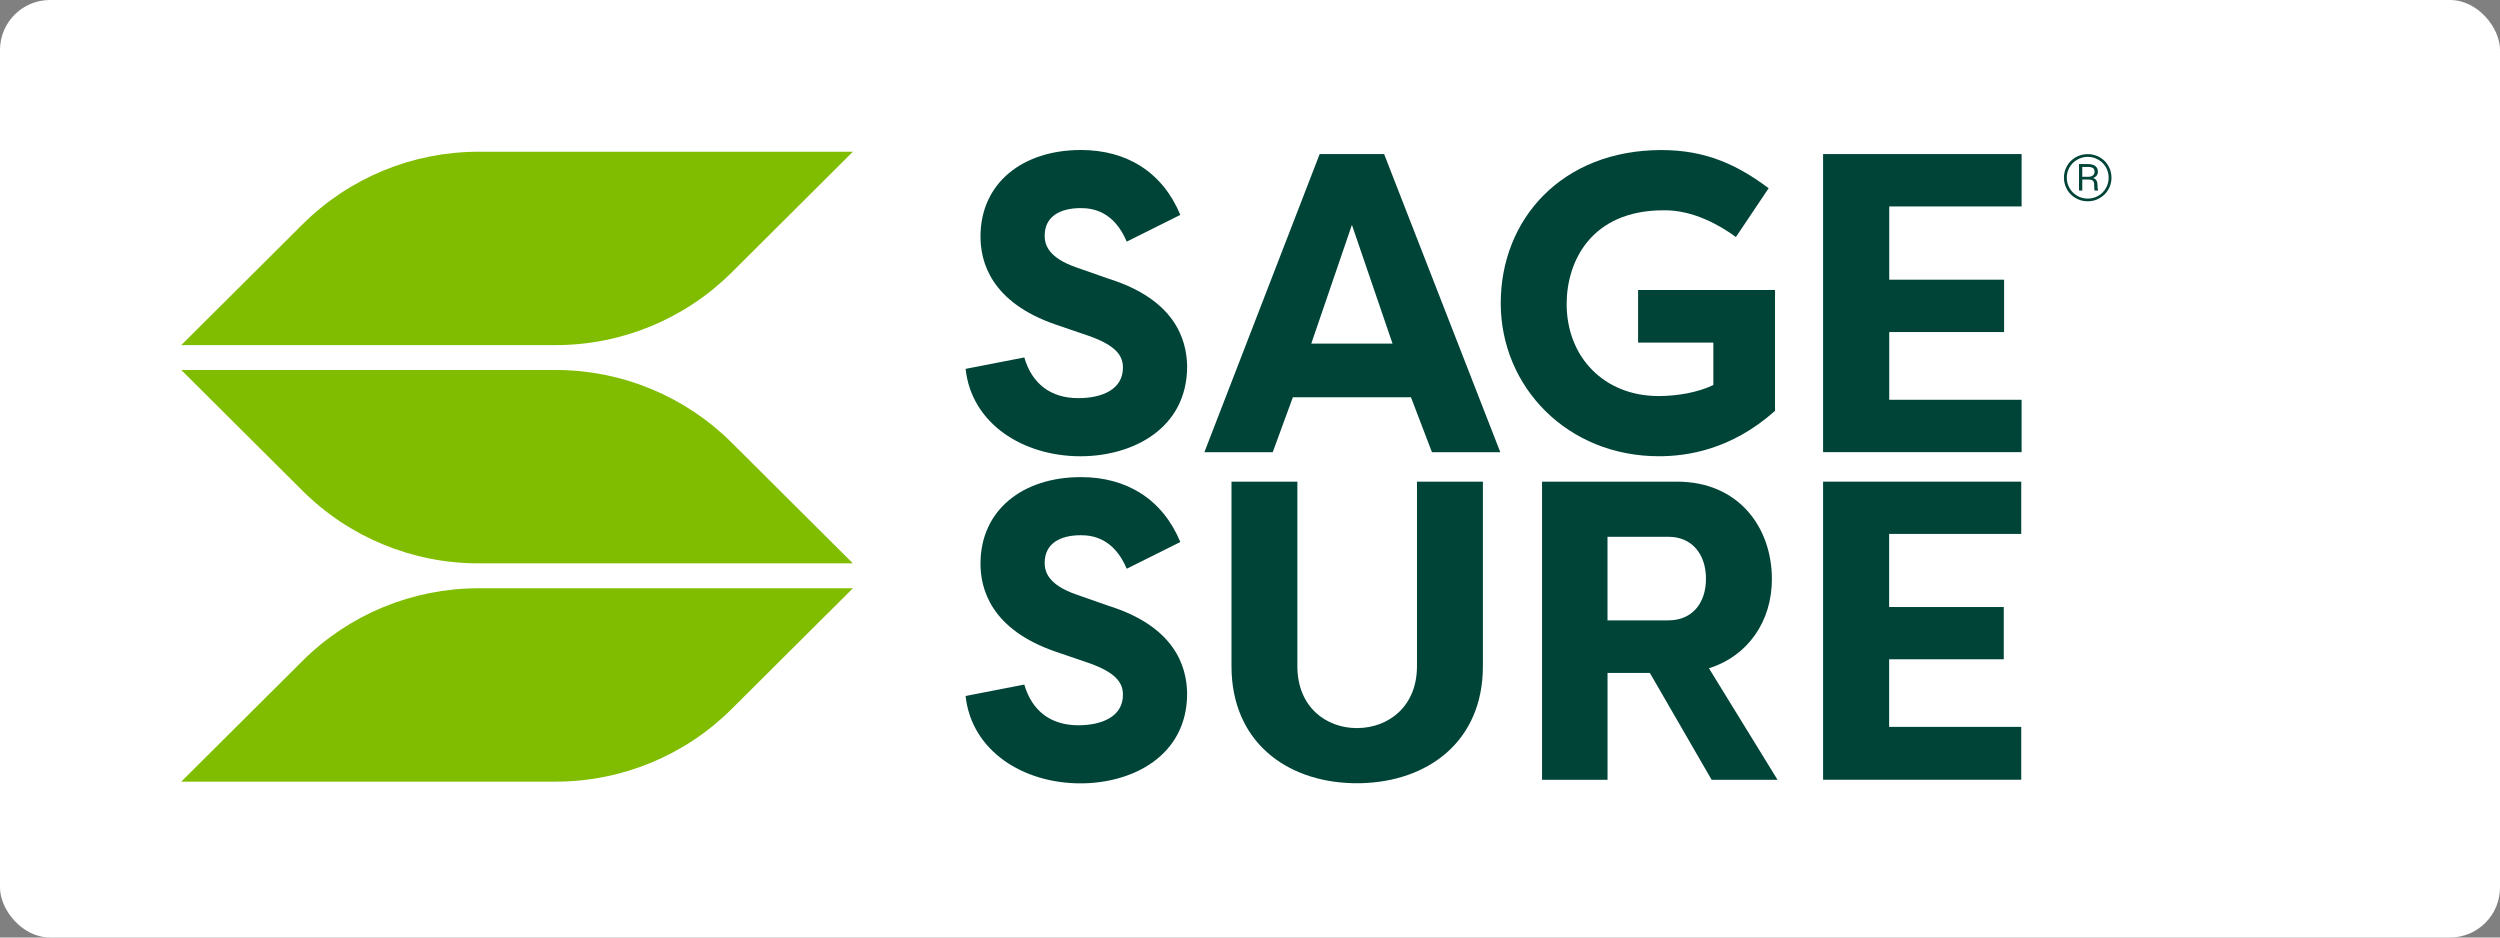
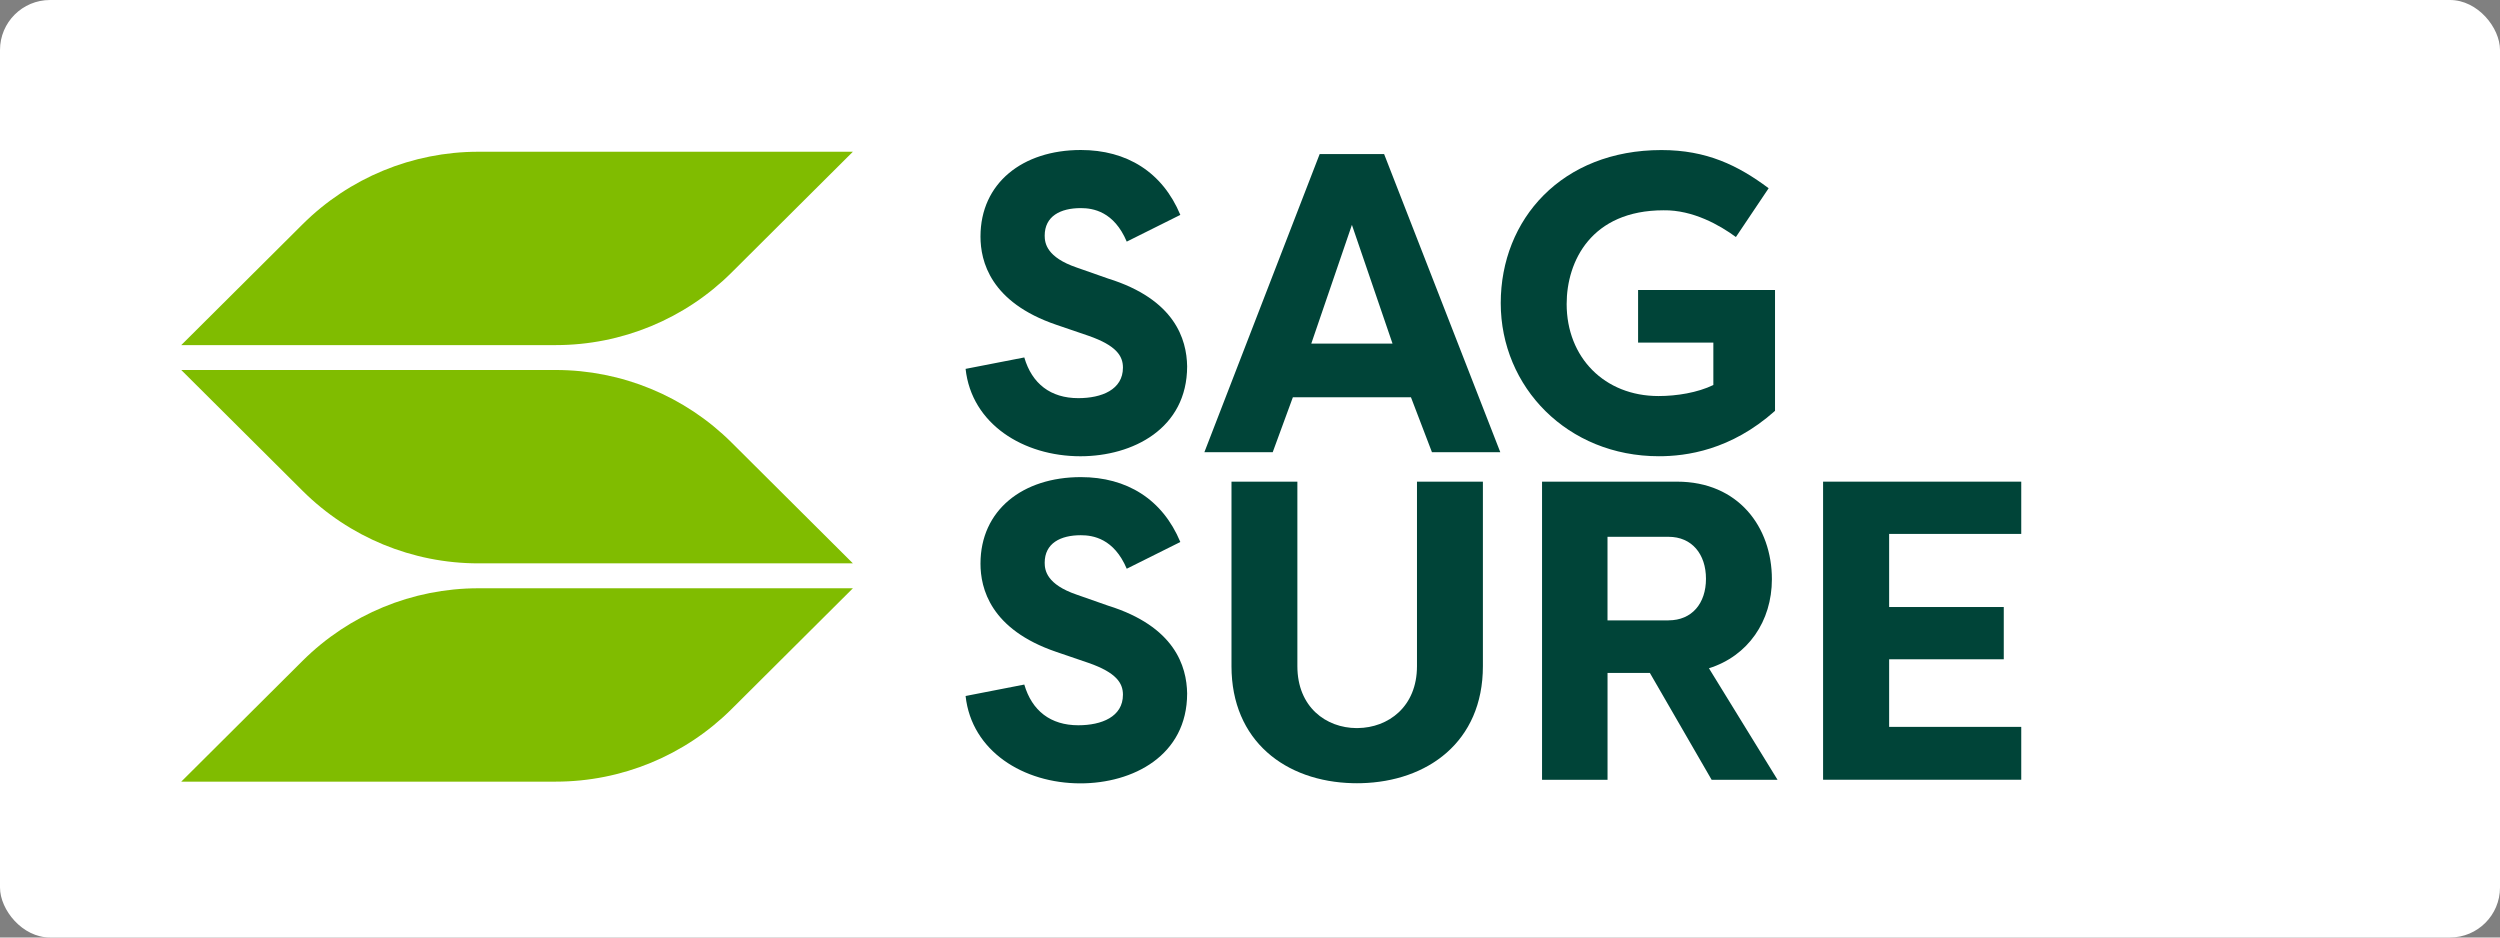
<svg xmlns="http://www.w3.org/2000/svg" width="400" height="150" viewBox="0 0 400 150" fill="none">
  <rect x="0" y="0" width="400" height="150" fill="#808080" stroke="none" />
  <rect width="400" height="150" rx="8" fill="white" />
  <path d="M163.887 109.529C165.112 113.735 168.104 116.042 172.529 116.042C176.271 116.042 179.671 114.683 179.671 111.154C179.671 109.321 178.65 107.626 174.162 106.063L168.991 104.297C158.445 100.701 156.878 94.118 156.878 90.182C156.878 81.633 163.616 76.338 172.933 76.338C180.279 76.338 185.996 79.867 188.854 86.72L180.279 90.997C178.237 86.18 174.904 85.635 172.933 85.635C169.666 85.635 167.15 86.924 167.15 90.045C167.15 91.267 167.491 93.507 172.254 95.136L177.287 96.903C187.971 100.228 189.875 106.607 189.942 110.951C189.942 120.925 181.233 125.339 172.866 125.339C163.75 125.339 155.449 120.181 154.495 111.358L163.887 109.529Z" fill="#004438" />
  <path d="M273.43 106.923L284.407 124.766H273.86L263.978 107.667H257.206V124.766H246.727V77.065H268.33C278.128 77.065 283.503 84.326 283.503 92.672C283.503 99.392 279.69 104.957 273.43 106.923ZM266.969 99.255C270.71 99.255 272.956 96.541 272.956 92.605C272.956 88.669 270.71 85.889 266.969 85.889H257.201V99.259H266.969V99.255Z" fill="#004438" />
  <path d="M291.694 124.766V77.065H323.4V85.427H302.262V97.123H320.603V105.485H302.262V116.3H323.4V124.758H291.694V124.766Z" fill="#004438" />
  <path d="M163.887 57.191C165.112 61.397 168.104 63.704 172.529 63.704C176.271 63.704 179.671 62.345 179.671 58.816C179.671 56.983 178.65 55.288 174.162 53.725L168.991 51.958C158.445 48.363 156.878 41.78 156.878 37.844C156.878 29.295 163.616 24 172.933 24C180.279 24 185.996 27.529 188.854 34.382L180.279 38.659C178.237 33.842 174.904 33.297 172.933 33.297C169.666 33.297 167.15 34.586 167.15 37.707C167.15 38.929 167.491 41.169 172.254 42.798L177.287 44.565C187.971 47.889 189.875 54.269 189.942 58.612C189.942 68.587 181.233 73.001 172.866 73.001C163.75 73.001 155.449 67.843 154.495 59.02L163.887 57.191Z" fill="#004438" />
  <path d="M265.835 24.009C273.047 24.009 278.082 26.453 282.983 30.118L277.745 37.924C275.16 36.024 270.873 33.58 266.178 33.647C254.611 33.647 250.665 41.789 250.665 48.642C250.665 57.191 256.719 63.367 265.361 63.367C268.286 63.367 271.618 62.823 274.136 61.601V54.814H262.094V46.398H284.003V65.737C276.928 72.05 269.781 72.998 265.426 72.998C250.802 72.998 240.118 61.938 240.118 48.501C240.118 35.064 249.915 24.009 265.835 24.009Z" fill="#004438" />
-   <path d="M291.694 72.353V24.652H323.457V33.031H302.279V44.751H320.654V53.13H302.279V63.965H323.457V72.344H291.694V72.353Z" fill="#004438" />
  <path d="M226.717 77.065V106.587C226.717 113.112 222.098 116.437 217.244 116.491C217.201 116.495 217.155 116.495 217.115 116.495H217.055C212.18 116.47 207.58 113.145 207.58 106.587V77.065H197.038V106.587C197.038 118.565 205.702 125.061 216.467 125.31C216.681 125.314 216.897 125.318 217.115 125.318C217.331 125.318 217.563 125.314 217.788 125.31C228.335 125.052 237.264 118.76 237.264 106.587V77.065H226.717Z" fill="#004438" />
  <path d="M221.458 24.652H211.147L192.7 72.353H203.634L206.86 63.558H225.752L229.113 72.353H240.048L221.458 24.652ZM209.804 54.98L216.306 35.978L222.805 54.98H209.809H209.804Z" fill="#004438" />
-   <path d="M330.229 28.427C330.229 27.749 330.397 27.118 330.729 26.536C331.061 25.954 331.525 25.497 332.116 25.16C332.708 24.828 333.346 24.657 334.034 24.657C334.722 24.657 335.359 24.828 335.95 25.16C336.542 25.493 337.004 25.95 337.338 26.536C337.671 27.118 337.838 27.745 337.838 28.427C337.838 29.108 337.675 29.719 337.351 30.297C337.025 30.879 336.568 31.34 335.975 31.689C335.384 32.039 334.737 32.209 334.034 32.209C333.329 32.209 332.679 32.039 332.088 31.689C331.495 31.34 331.038 30.879 330.712 30.297C330.393 29.719 330.229 29.096 330.229 28.427ZM330.687 28.427C330.687 29.03 330.837 29.59 331.133 30.11C331.434 30.625 331.843 31.037 332.363 31.332C332.884 31.627 333.441 31.777 334.038 31.777C334.633 31.777 335.192 31.627 335.717 31.332C336.238 31.033 336.646 30.625 336.942 30.106C337.237 29.587 337.383 29.03 337.383 28.427C337.383 27.824 337.237 27.284 336.951 26.773C336.659 26.257 336.254 25.854 335.738 25.551C335.217 25.247 334.65 25.098 334.042 25.098C333.433 25.098 332.88 25.247 332.363 25.543C331.843 25.842 331.434 26.245 331.138 26.756C330.833 27.272 330.687 27.824 330.687 28.427ZM333.166 28.739V30.484H332.641V26.249H334.025C334.55 26.249 334.955 26.353 335.238 26.557C335.52 26.76 335.662 27.076 335.662 27.496C335.662 27.941 335.412 28.273 334.908 28.489C335.166 28.576 335.346 28.714 335.446 28.896C335.545 29.079 335.596 29.3 335.596 29.553C335.596 29.807 335.605 29.998 335.617 30.11C335.63 30.222 335.653 30.322 335.687 30.397V30.48H335.141C335.092 30.36 335.067 30.052 335.067 29.557C335.067 29.254 334.999 29.042 334.866 28.917C334.732 28.793 334.504 28.73 334.184 28.73H333.166V28.739ZM333.166 28.286H334.137C334.425 28.286 334.667 28.215 334.855 28.074C335.041 27.932 335.132 27.745 335.132 27.513C335.132 27.226 335.054 27.022 334.9 26.901C334.745 26.781 334.474 26.715 334.095 26.706H333.162V28.286H333.166Z" fill="#004438" />
  <path d="M136.461 24.278H76.547C65.993 24.278 55.876 28.455 48.409 35.891L29 55.217H88.918C99.473 55.217 109.59 51.04 117.056 43.604L136.461 24.278Z" fill="#80BC00" />
  <path d="M136.461 94.123H76.547C65.993 94.123 55.876 98.3 48.409 105.735L29 125.062H88.918C99.473 125.062 109.59 120.885 117.056 113.449L136.465 94.123H136.461Z" fill="#80BC00" />
  <path d="M29 59.199H88.918C99.473 59.199 109.59 63.376 117.056 70.812L136.465 90.138H76.547C65.993 90.138 55.876 85.961 48.409 78.525L29 59.199Z" fill="#80BC00" />
</svg>